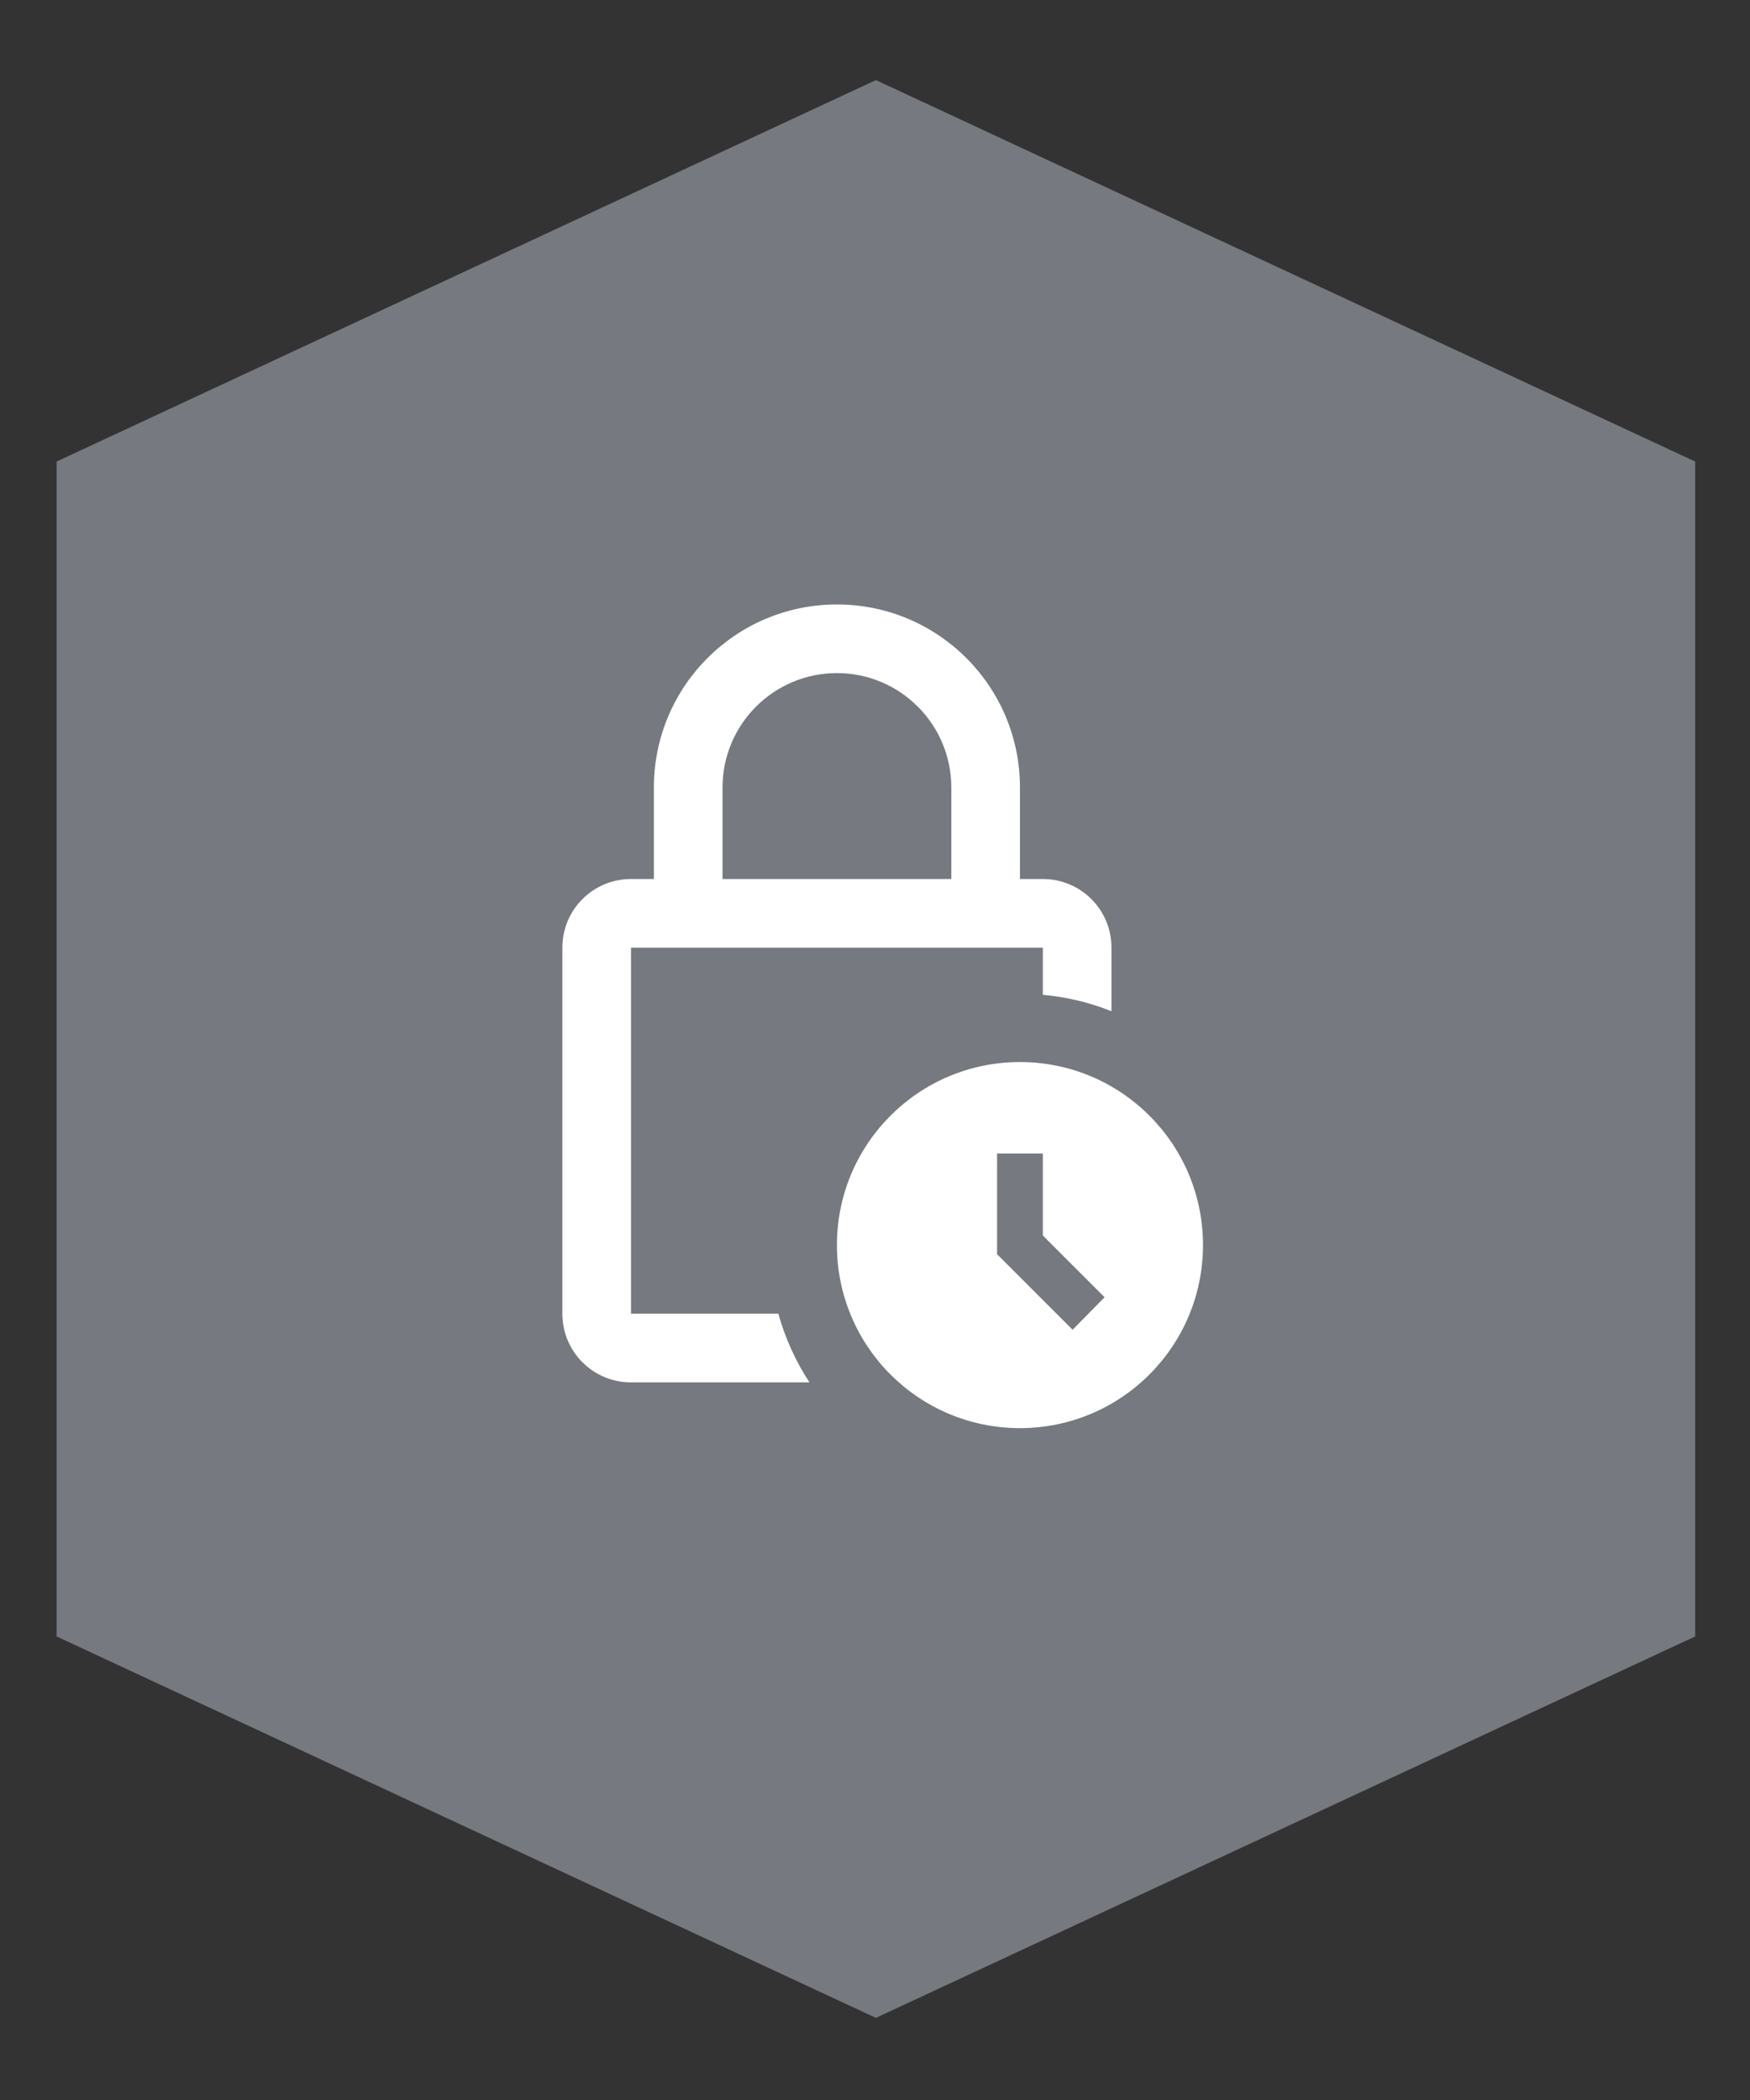
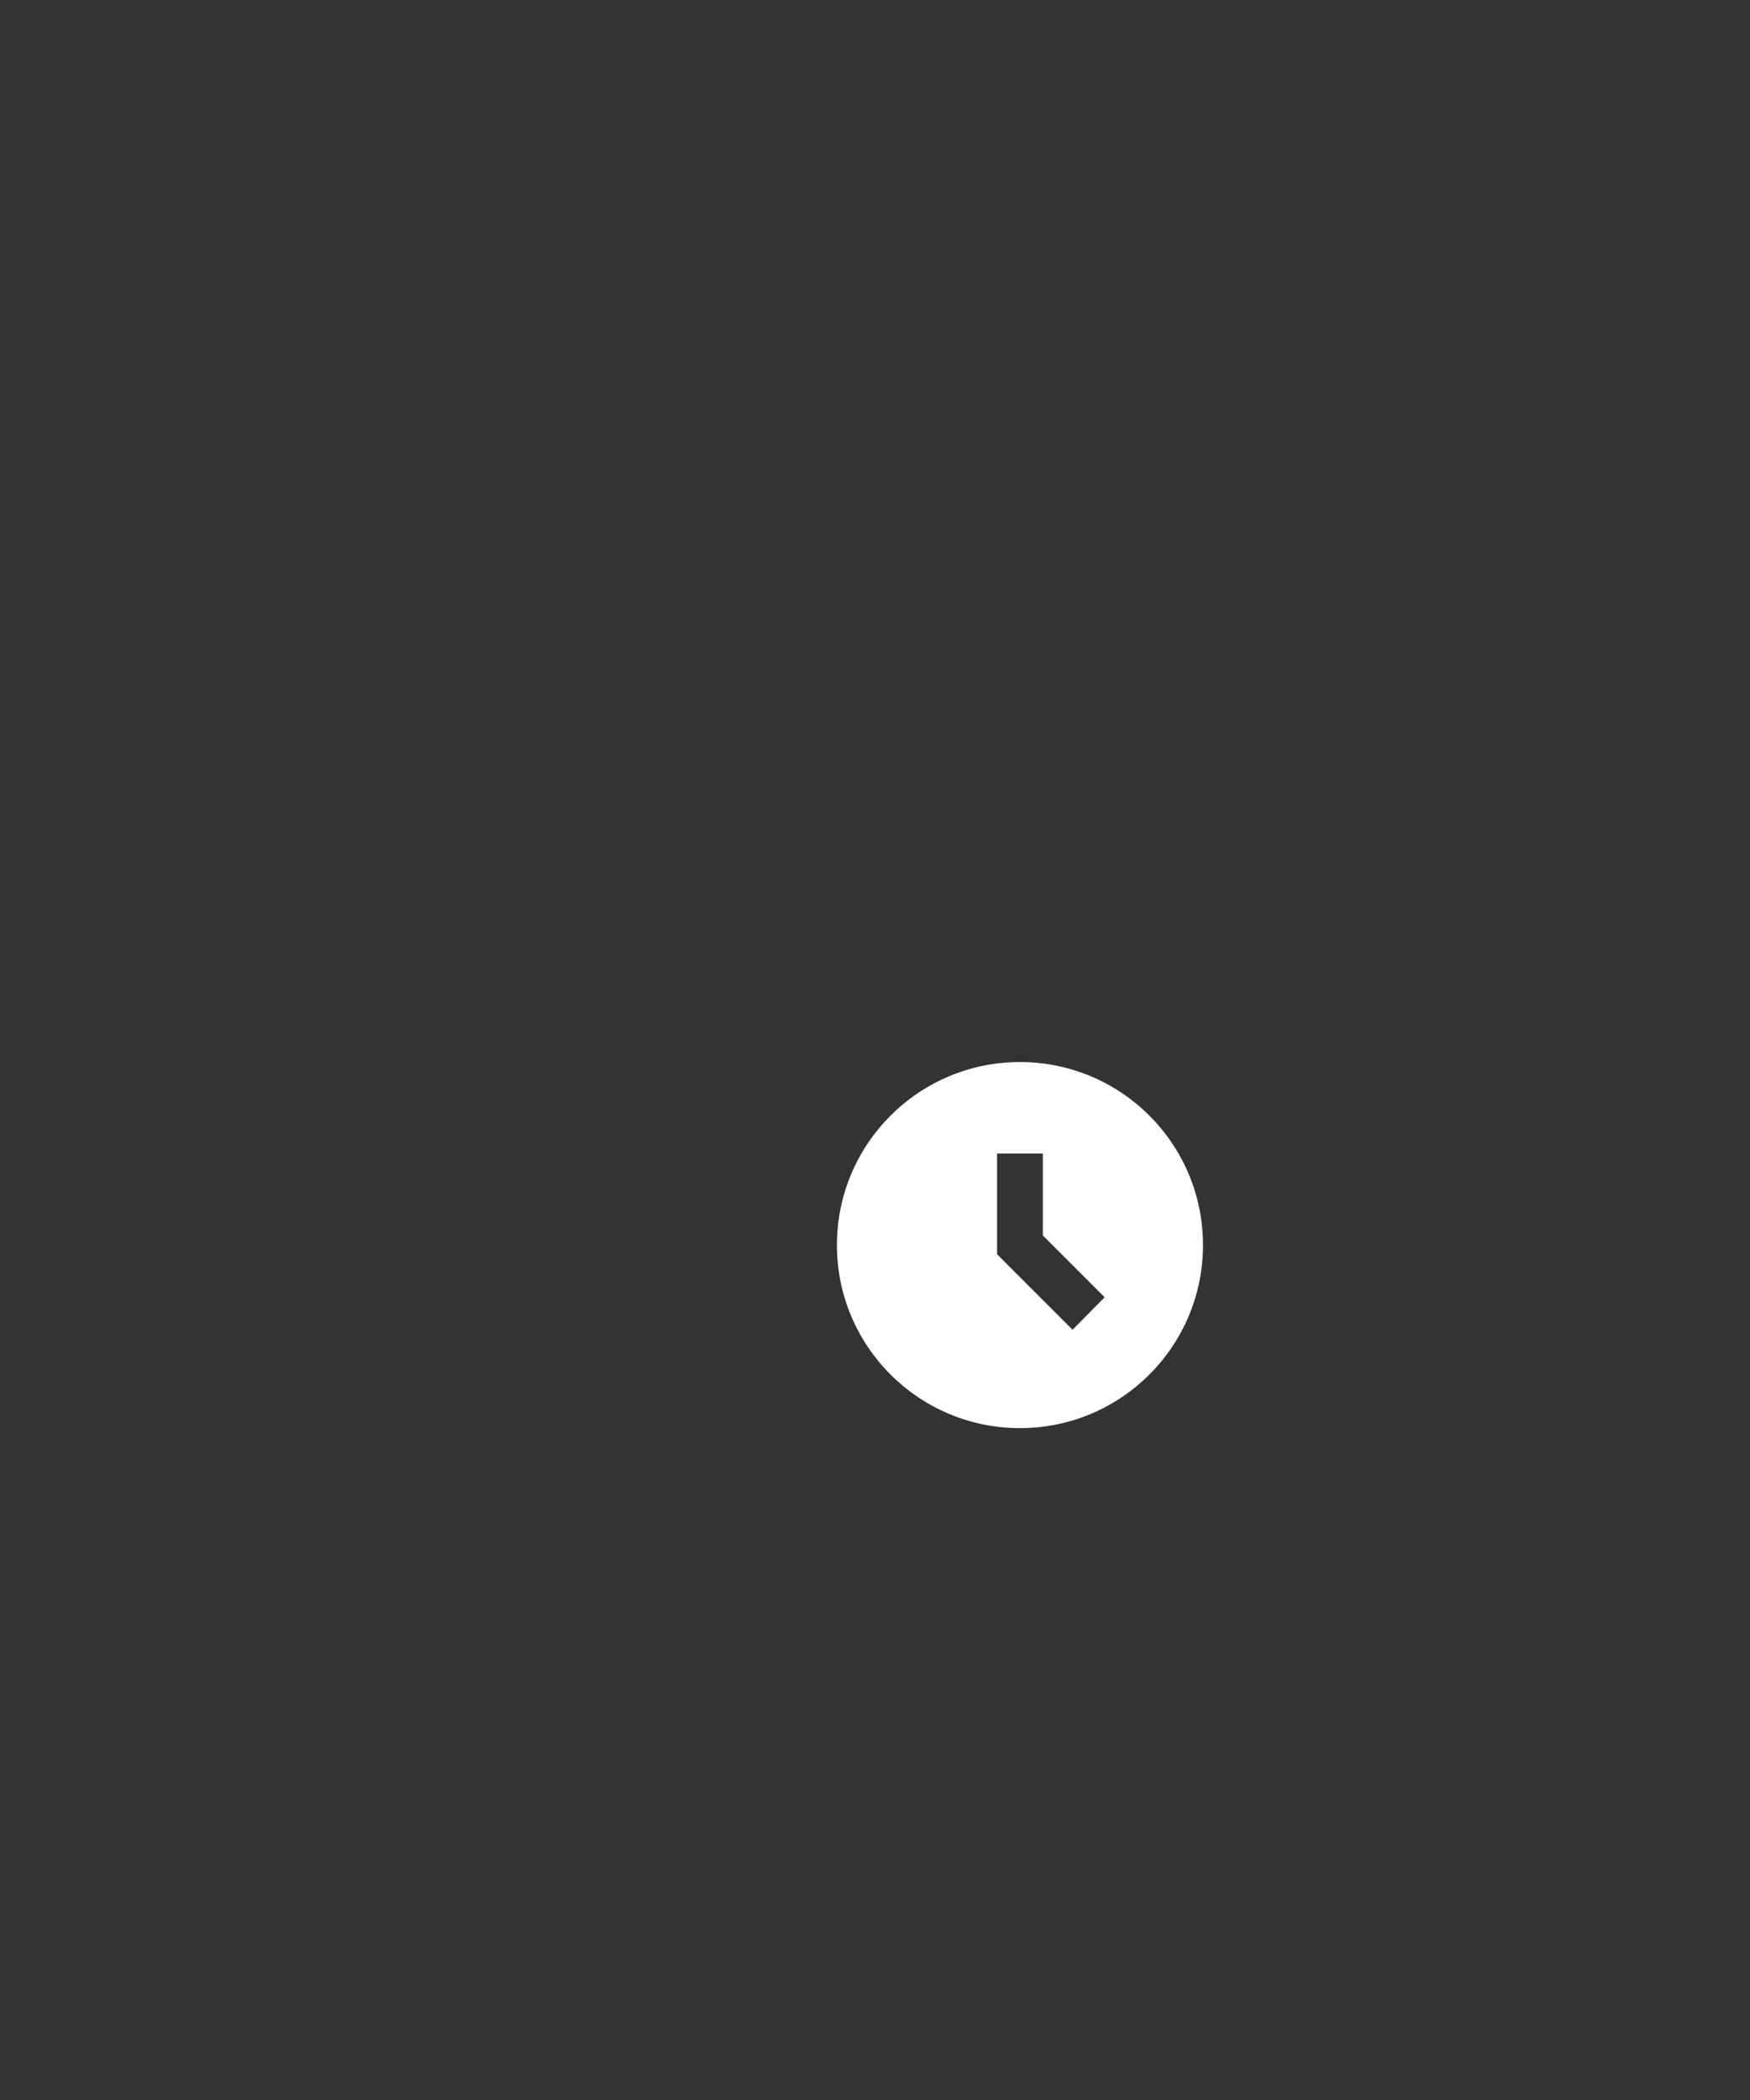
<svg xmlns="http://www.w3.org/2000/svg" width="100%" height="100%" viewBox="0 0 200 240" version="1.1" xml:space="preserve" style="fill-rule:evenodd;clip-rule:evenodd;stroke-linejoin:round;stroke-miterlimit:2;">
  <rect x="0" y="0" width="200" height="240" fill="#333333" stroke="none" />
  <g transform="matrix(1.333,0,0,1.333,100.102,230.615)">
-     <path d="M0,-166.138L-70.245,-133.432L-70.245,-32.705L0,0L70.245,-32.705L70.245,-133.432L0,-166.138Z" style="fill:rgb(118,121,127);fill-rule:nonzero;" />
-   </g>
+     </g>
  <g transform="matrix(2.179,0,0,2.179,43.352,63.852)">
    <g>
-       <path d="M13.2,39.6L13.2,20.4L34.8,20.4L34.8,22.872C36.072,22.992 37.272,23.28 38.4,23.736L38.4,20.4C38.4,18.408 36.792,16.8 34.8,16.8L33.6,16.8L33.6,12C33.6,6.696 29.304,2.4 24,2.4C18.696,2.4 14.4,6.696 14.4,12L14.4,16.8L13.2,16.8C11.208,16.8 9.6,18.408 9.6,20.4L9.6,39.6C9.6,41.592 11.208,43.2 13.2,43.2L22.56,43.2C21.84,42.096 21.288,40.896 20.928,39.6L13.2,39.6ZM18,12C18,8.688 20.688,6 24,6C27.312,6 30,8.688 30,12L30,16.8L18,16.8L18,12Z" style="fill:white;fill-rule:nonzero;" />
      <path d="M33.6,26.4C28.296,26.4 24,30.696 24,36C24,41.304 28.296,45.6 33.6,45.6C38.904,45.6 43.2,41.304 43.2,36C43.2,30.696 38.904,26.4 33.6,26.4ZM36.36,40.44L32.4,36.48L32.4,31.2L34.8,31.2L34.8,35.496L38.04,38.736L36.36,40.44Z" style="fill:white;fill-rule:nonzero;" />
    </g>
  </g>
</svg>